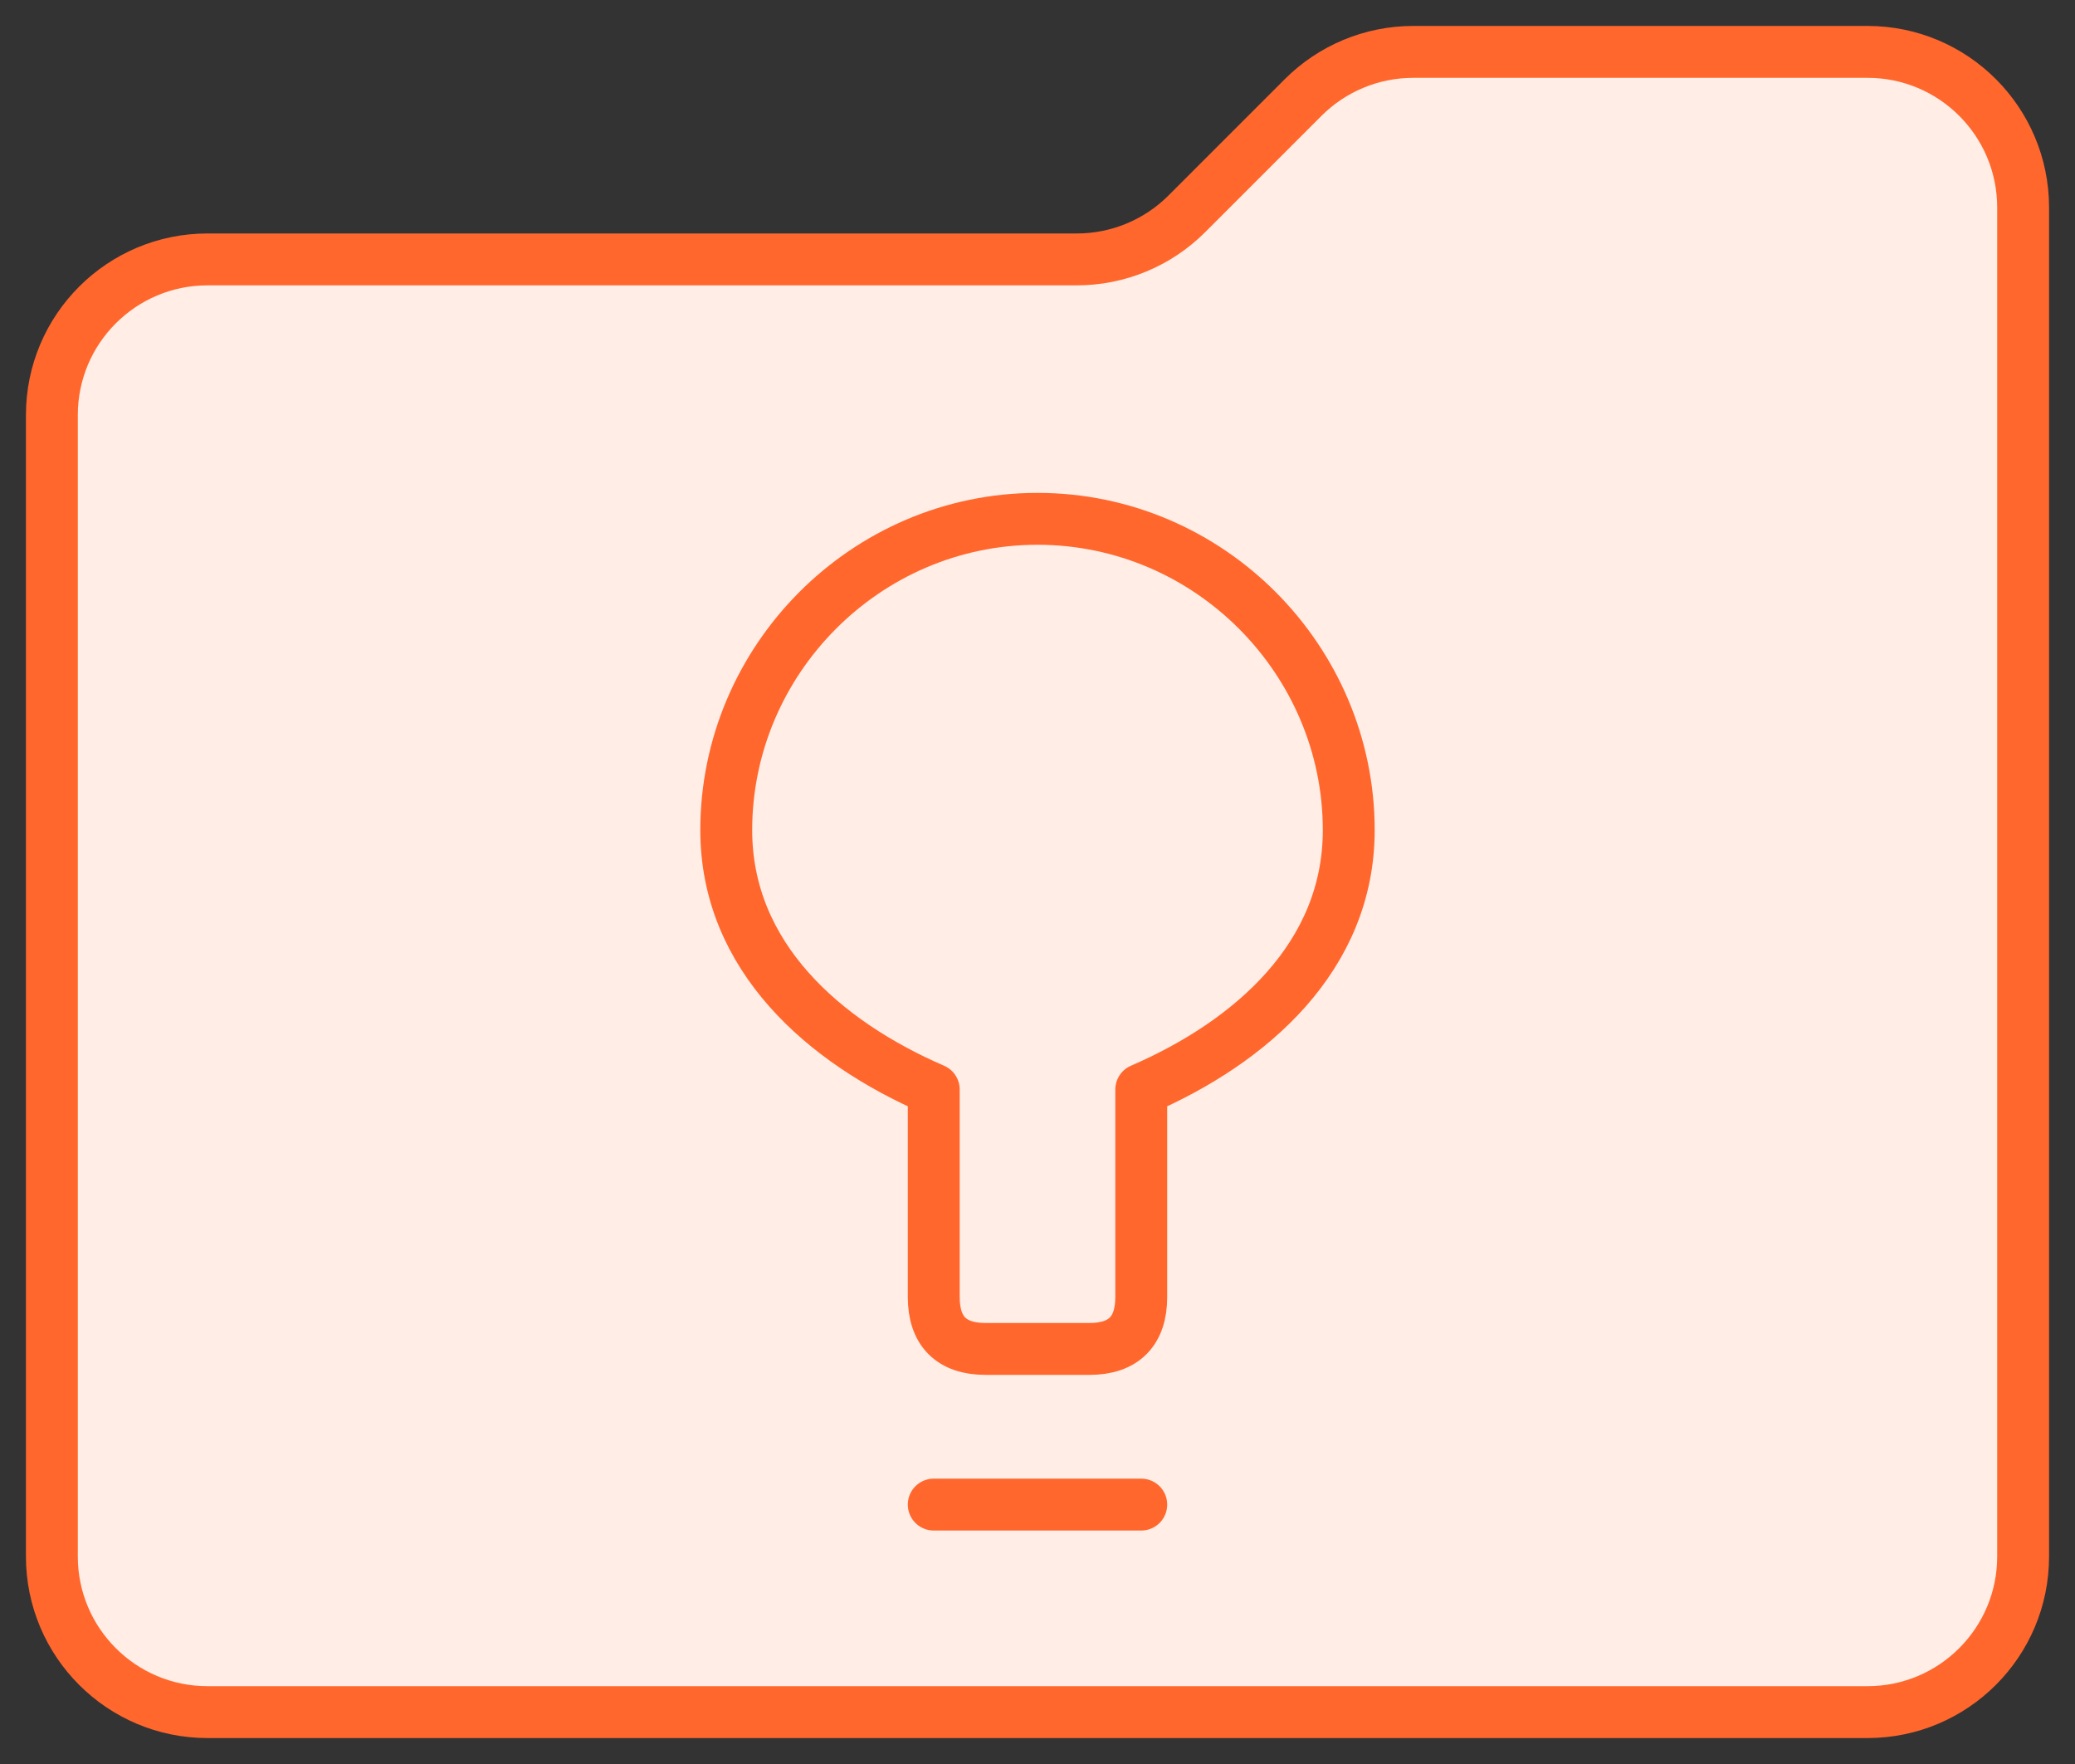
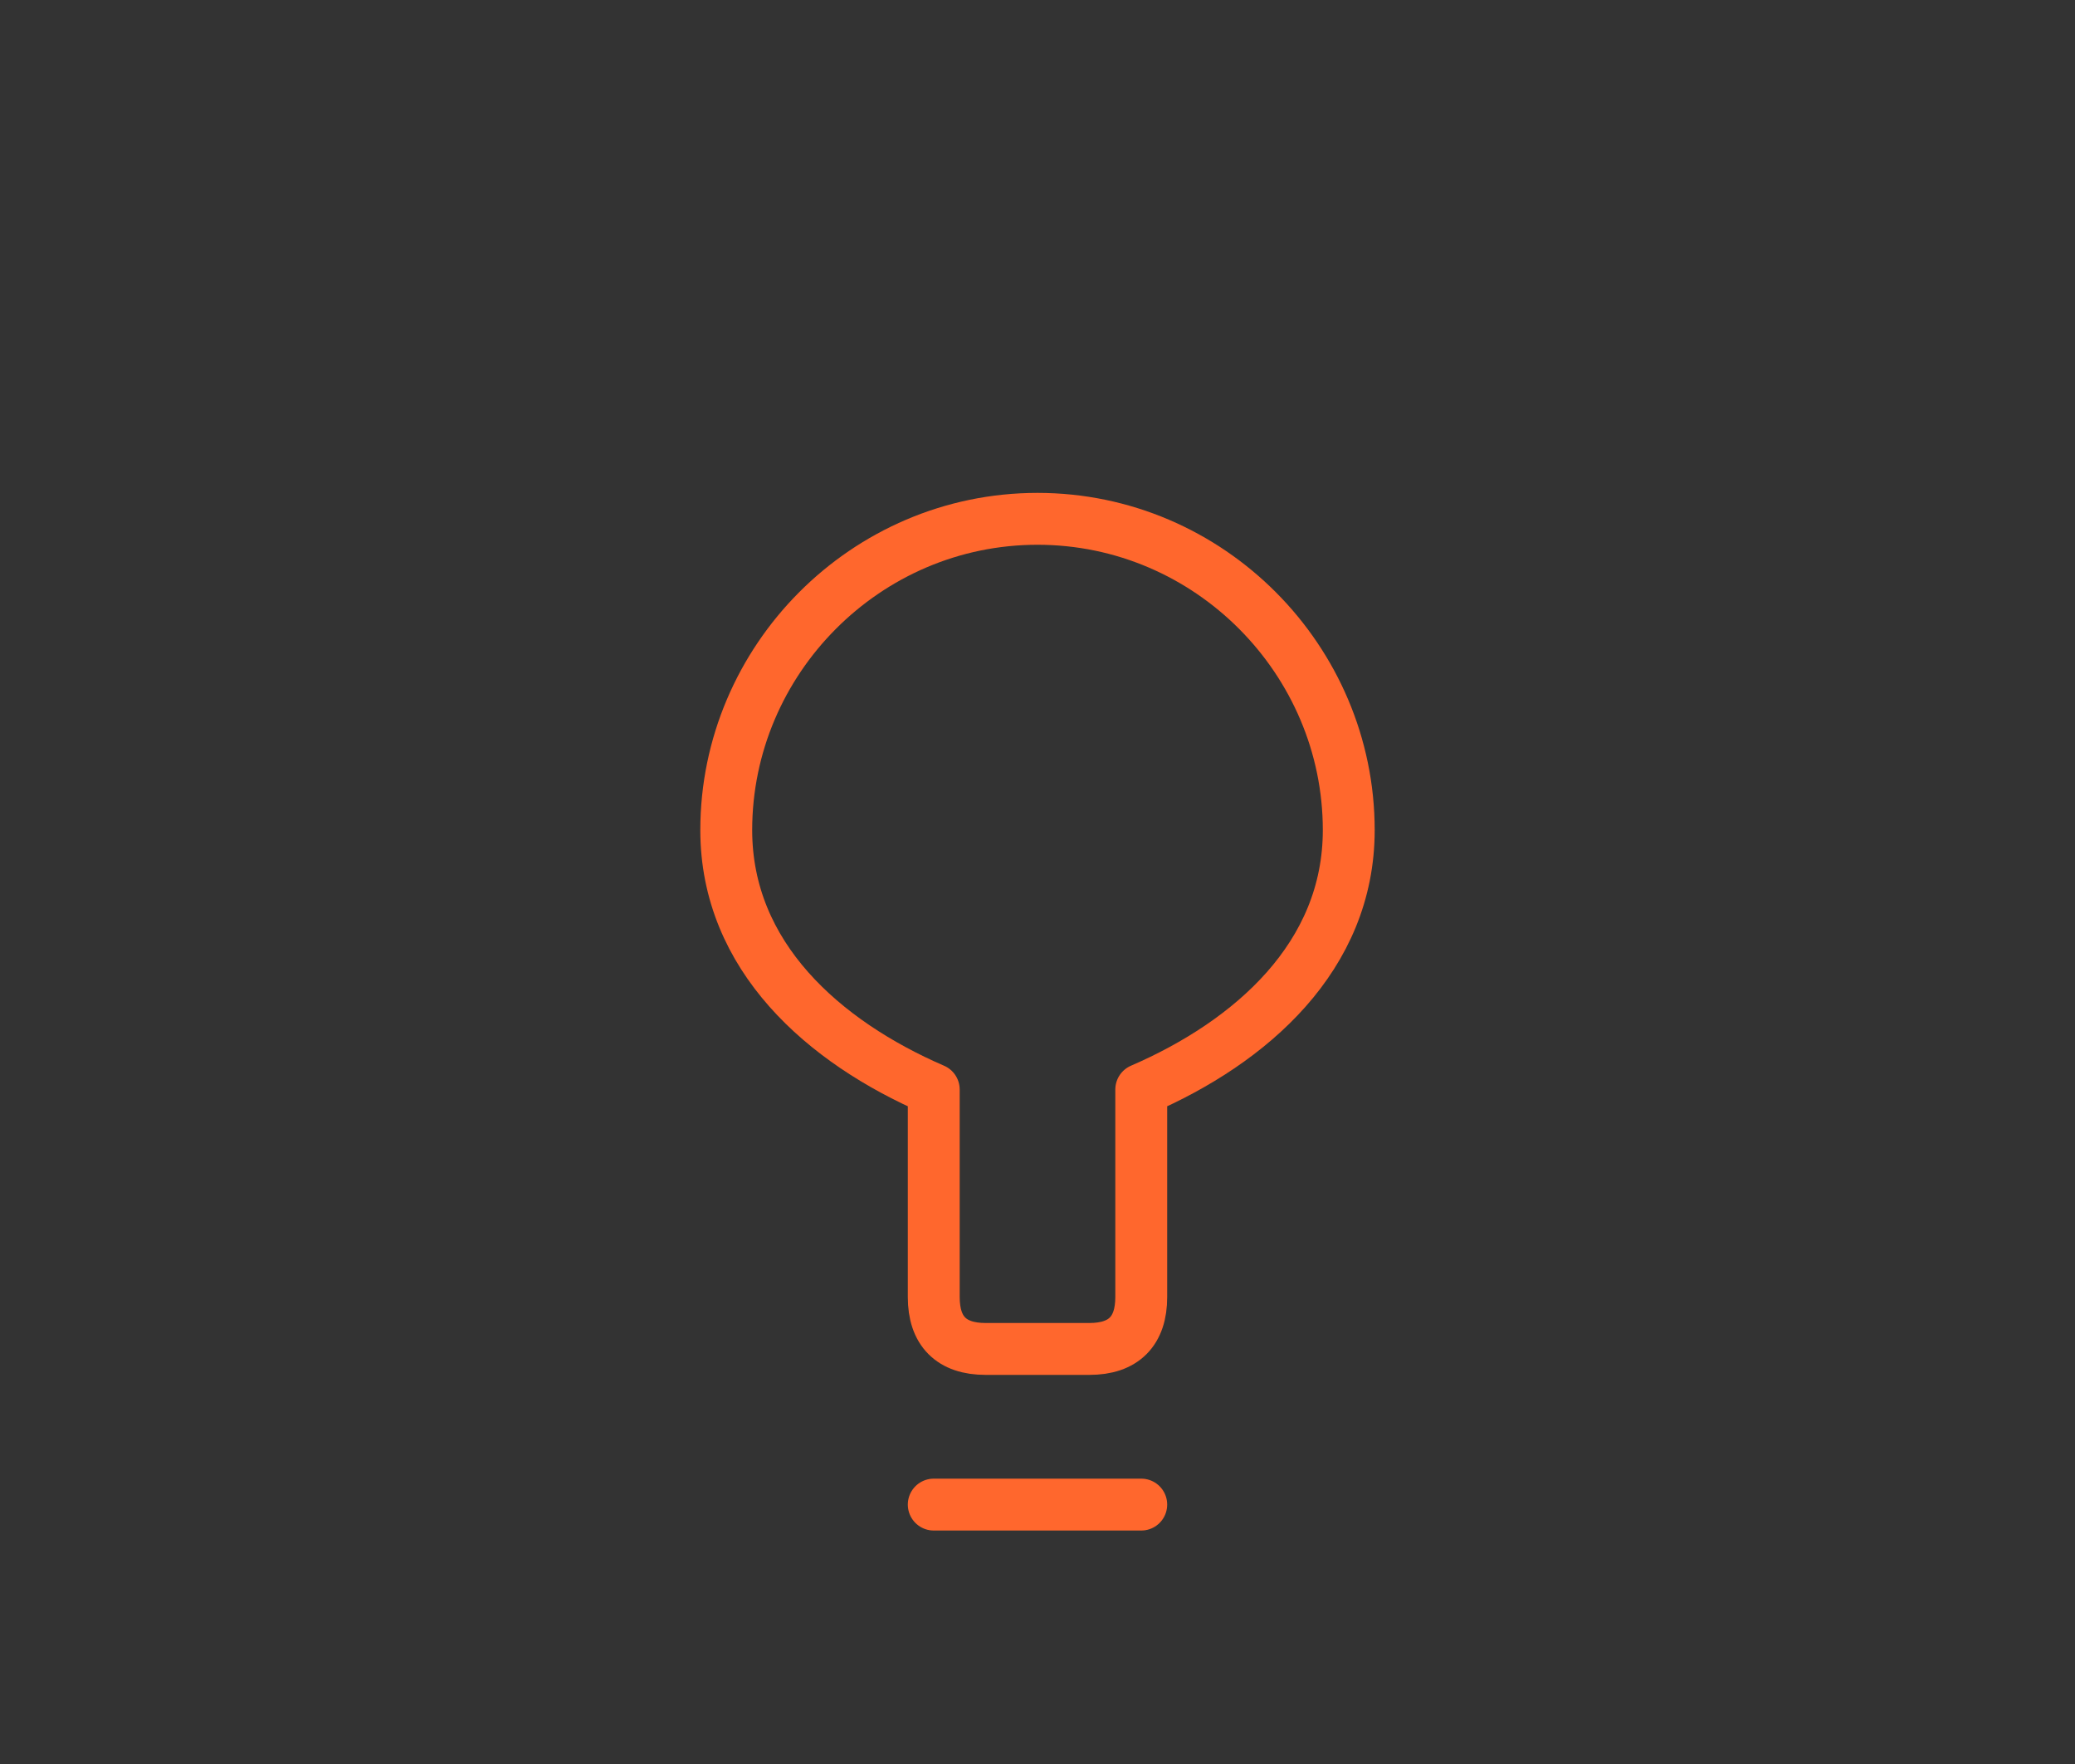
<svg xmlns="http://www.w3.org/2000/svg" width="40" height="34" viewBox="0 0 40 34" fill="none">
  <rect x="0" y="0" width="40" height="34" fill="#333333" stroke="none" />
-   <path d="M1 30V8C1 6.343 2.343 5 4 5H20.757C21.553 5 22.316 4.684 22.879 4.121L25.121 1.879C25.684 1.316 26.447 1 27.243 1H36C37.657 1 39 2.343 39 4V30C39 31.657 37.657 33 36 33H4C2.343 33 1 31.657 1 30Z" fill="#FFEDE6" stroke="#FF672D" />
  <path d="M18 29H22M14 16C14 12.721 16.686 10 20 10C23.314 10 26 12.721 26 16C26 18.435 24.119 20.084 22 21V25C22 25.656 21.663 26 21 26H19C18.337 26 18 25.656 18 25V21C15.881 20.084 14 18.435 14 16Z" stroke="#FF672D" stroke-linecap="round" stroke-linejoin="round" />
</svg>